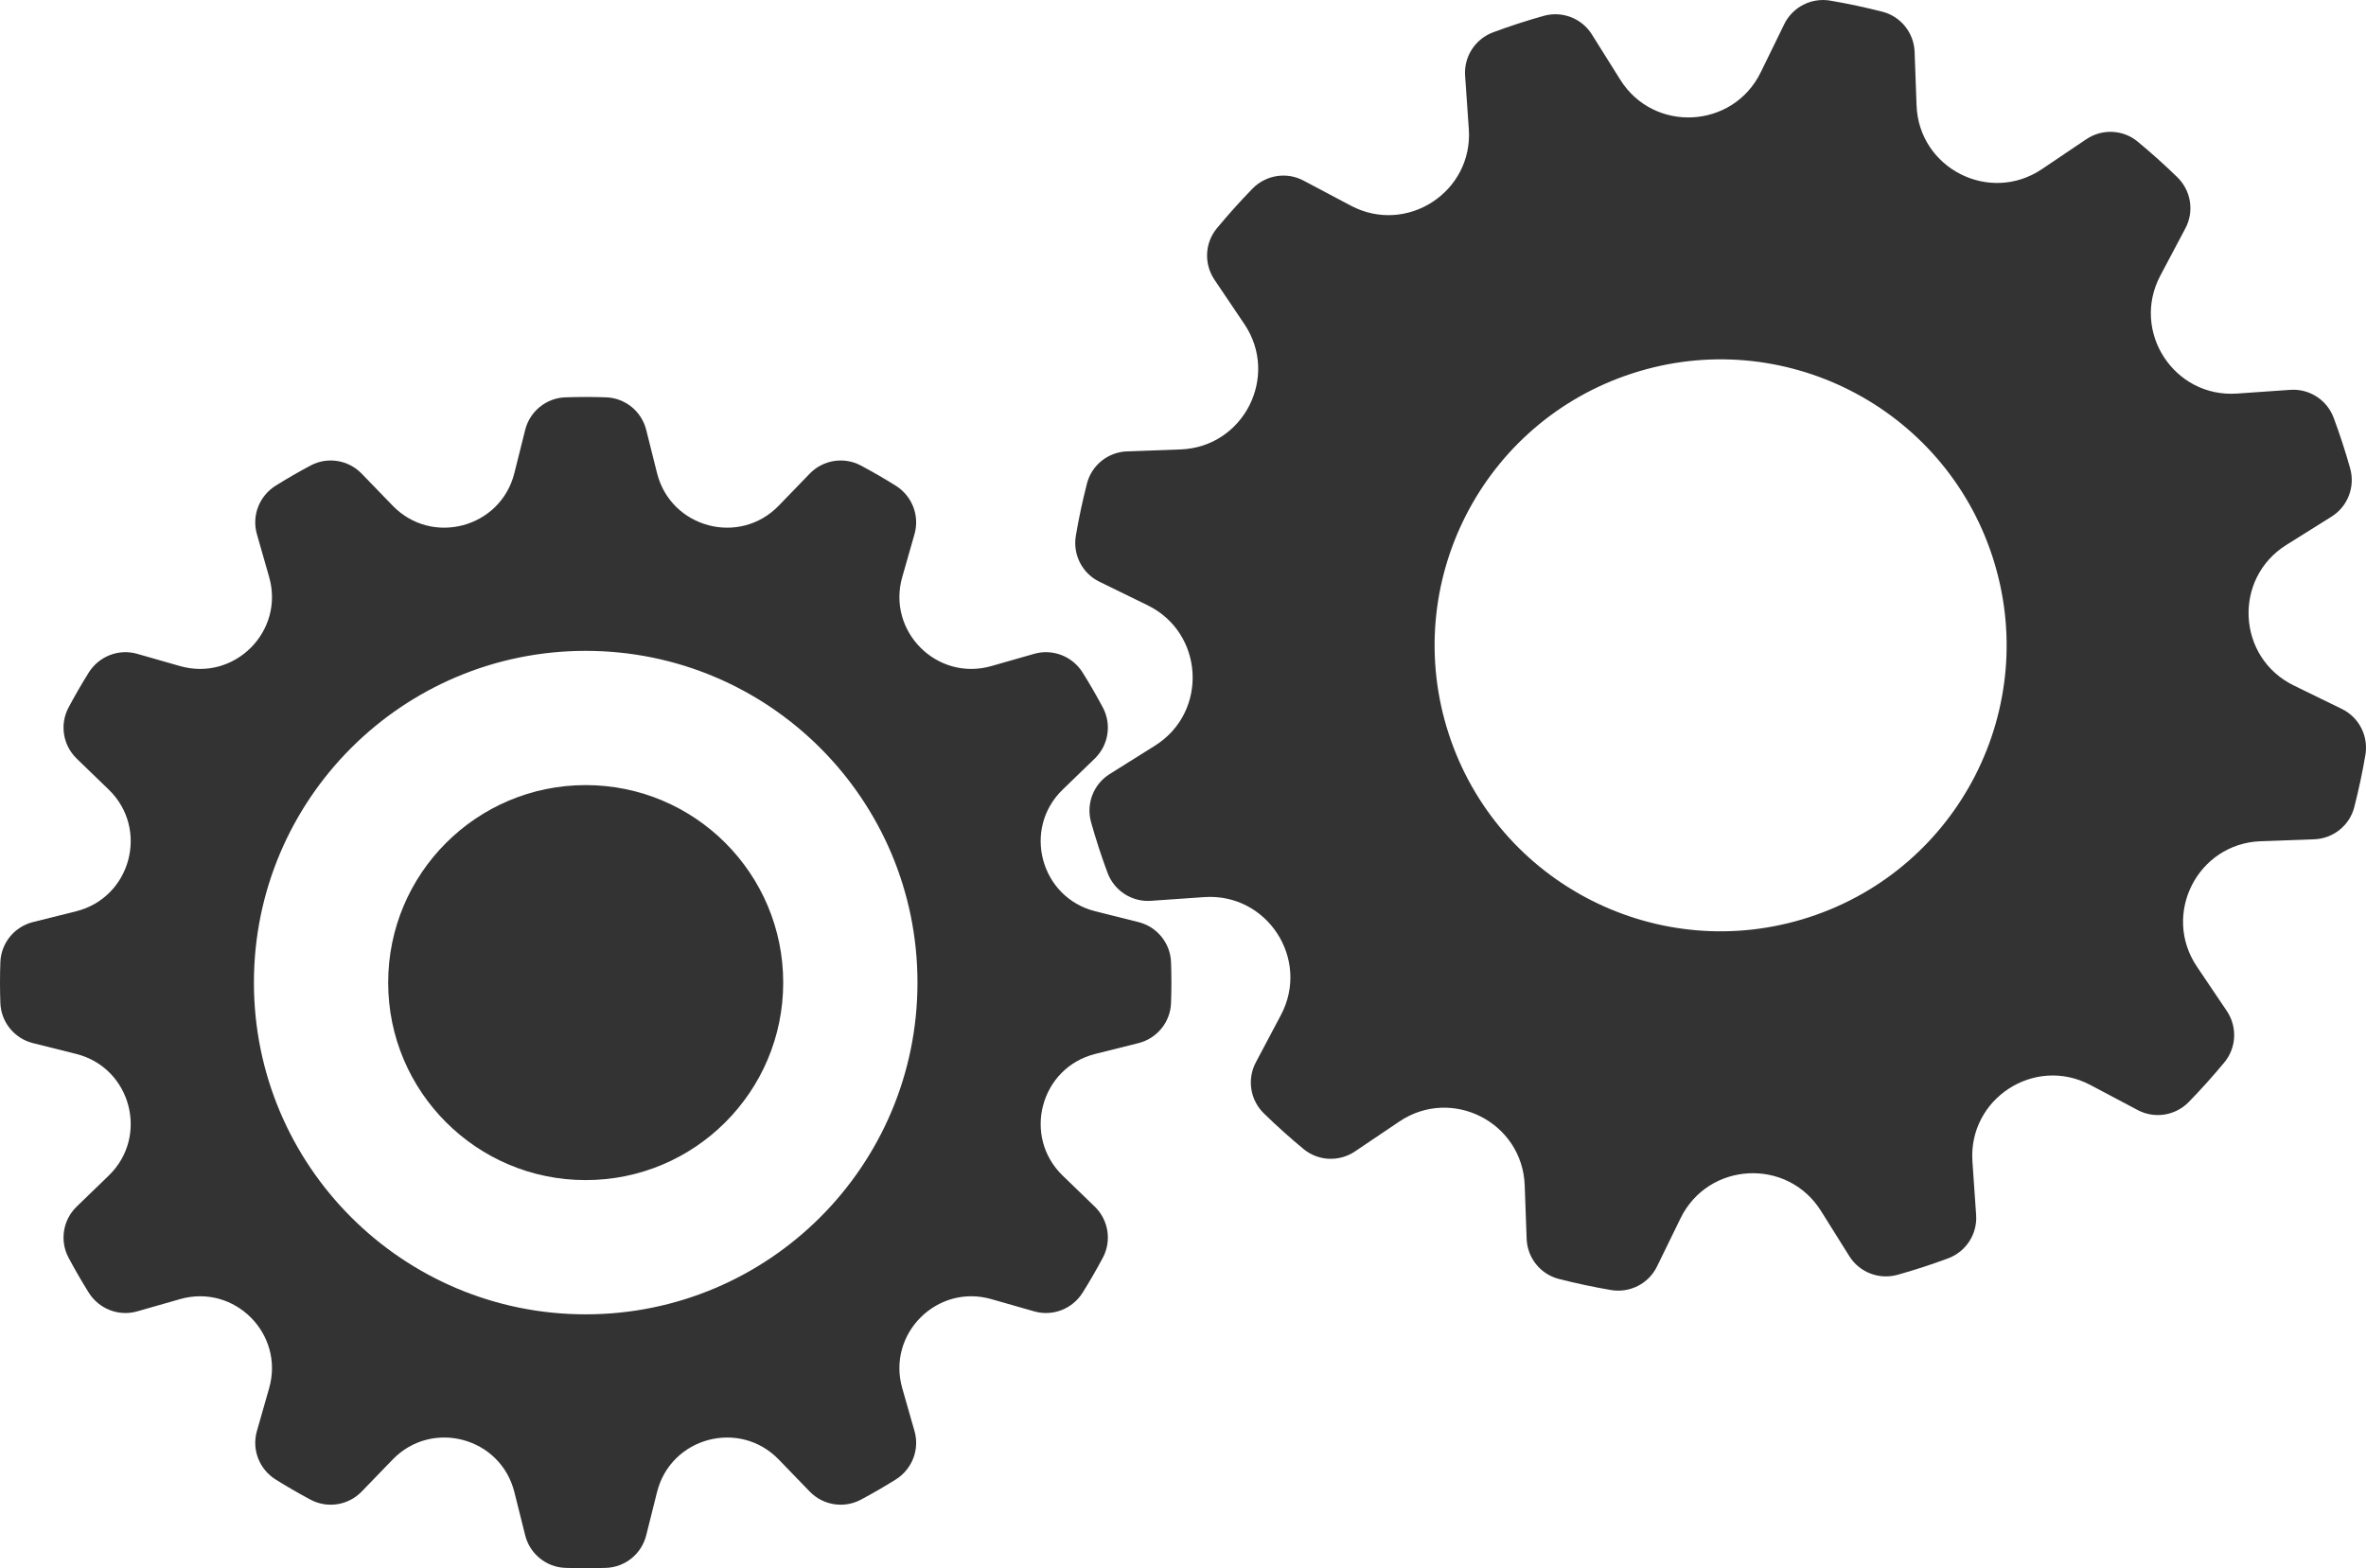
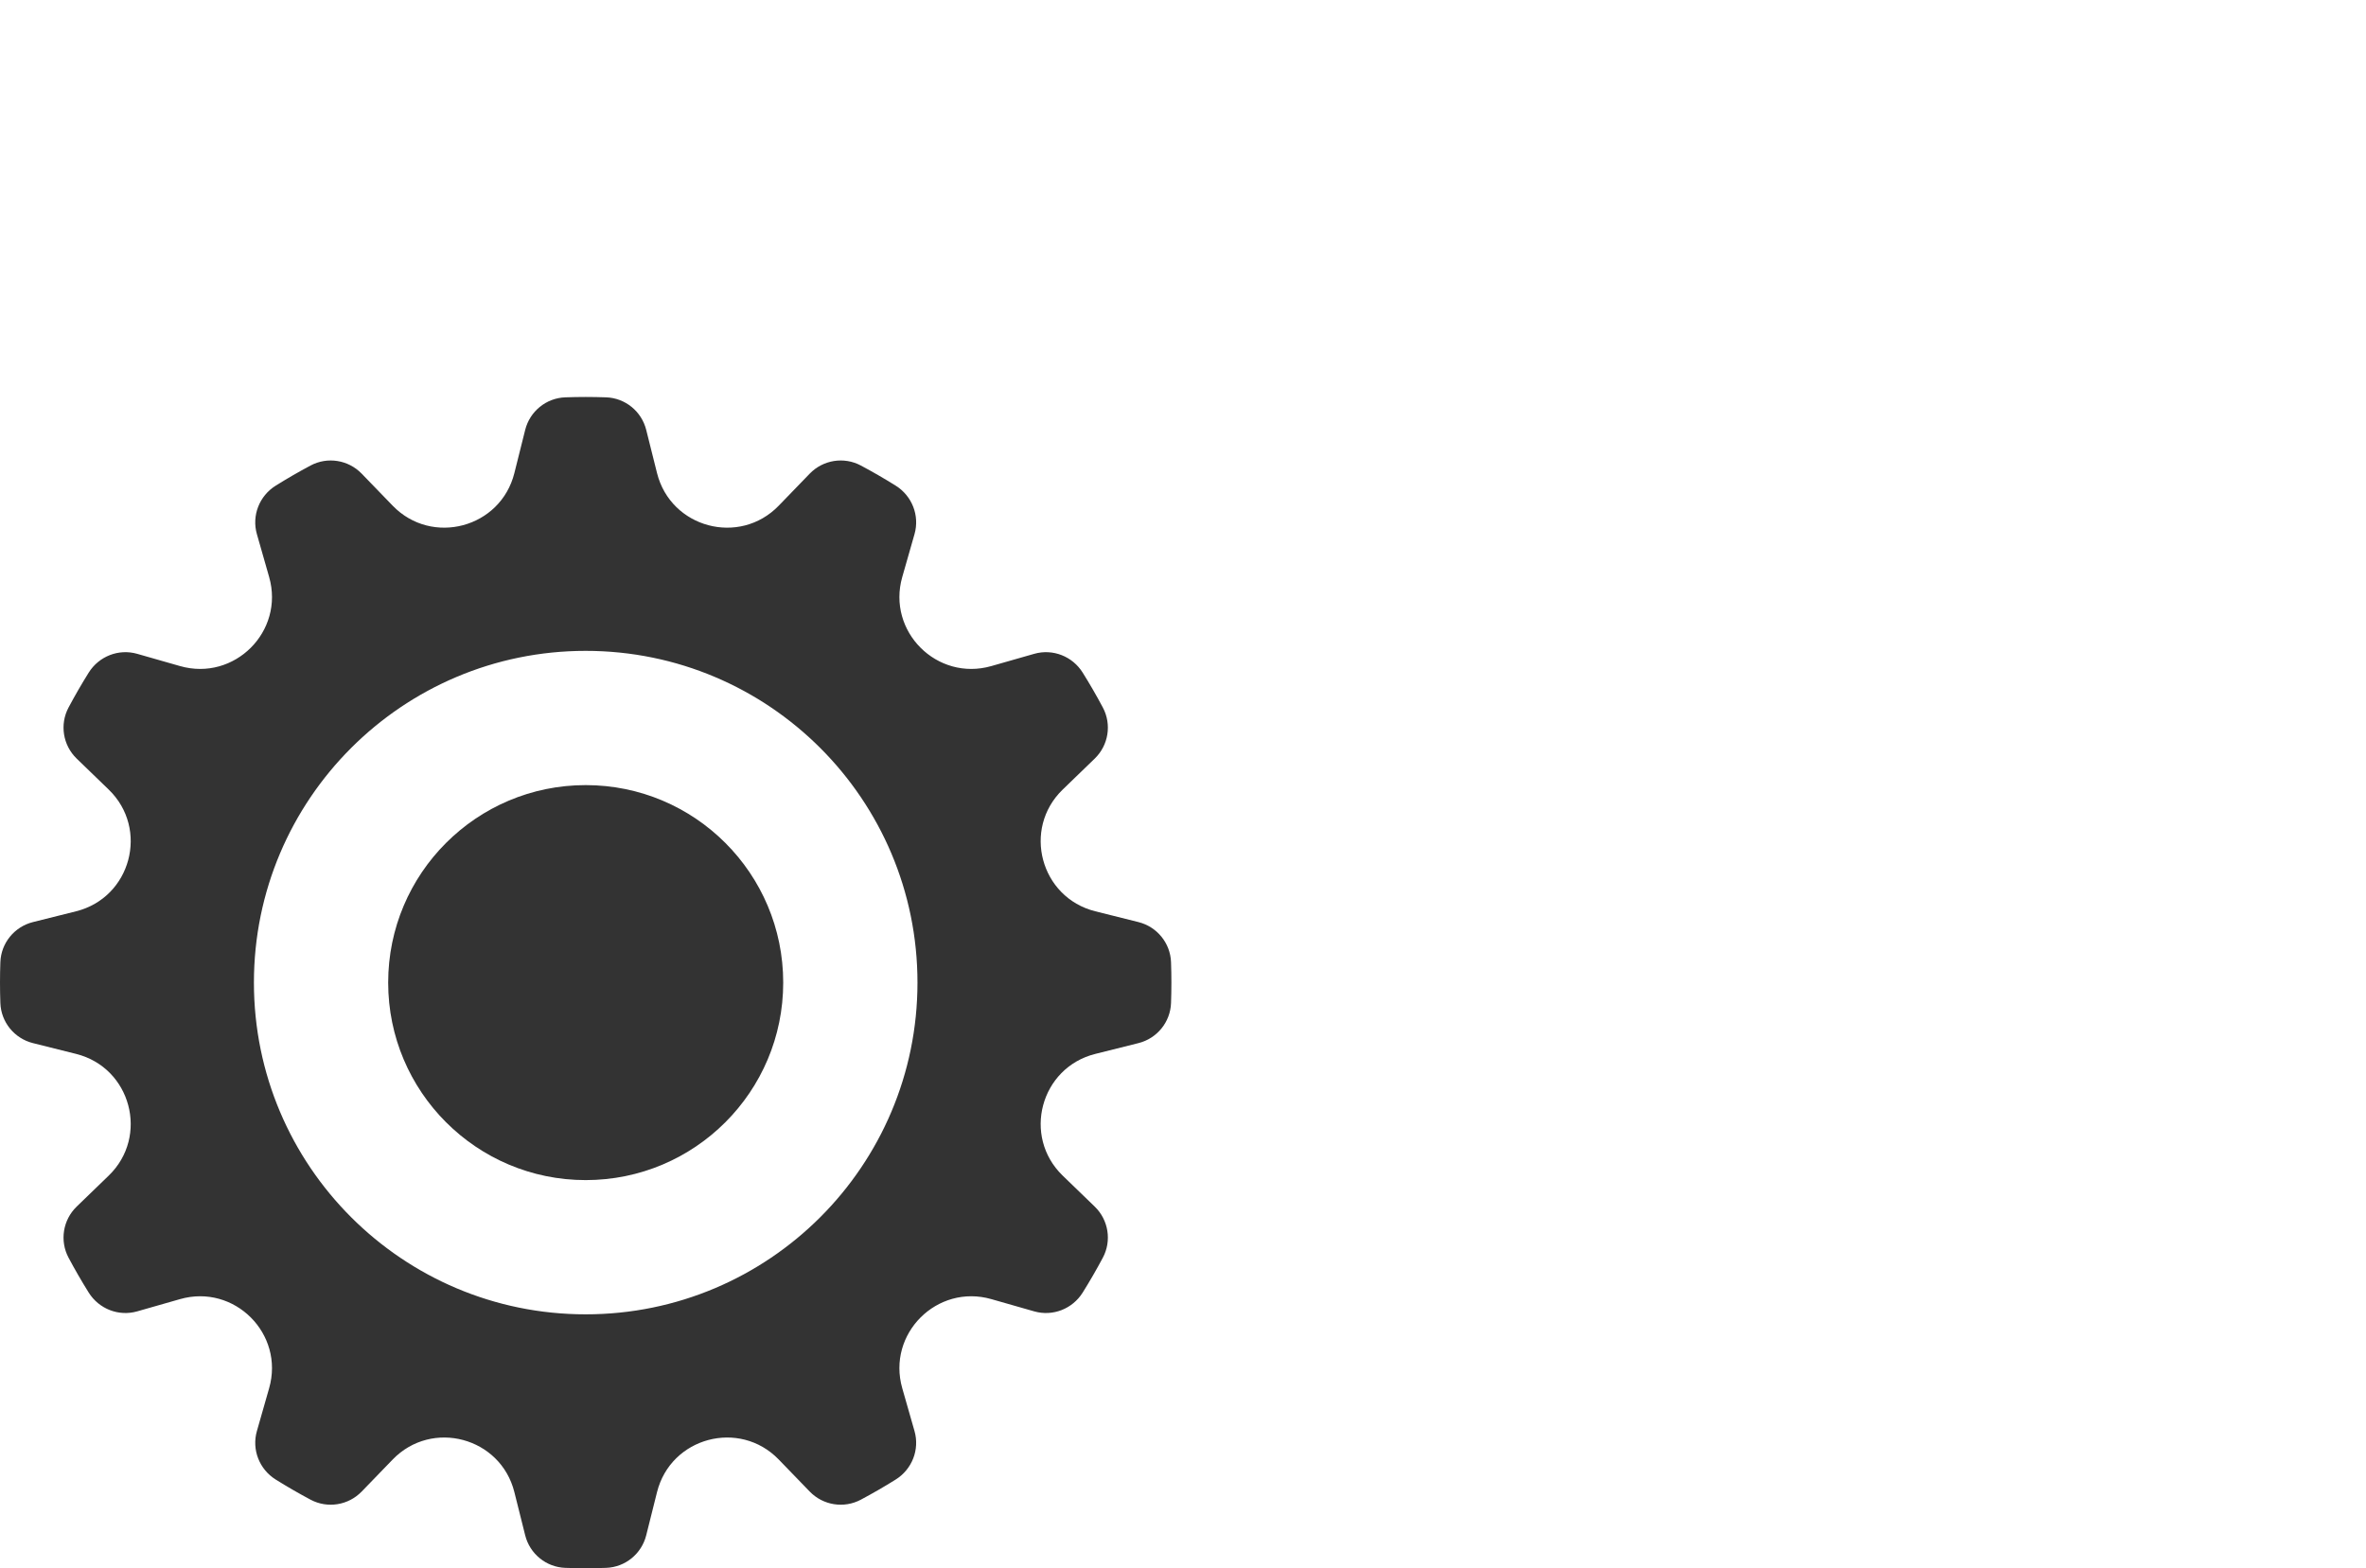
<svg xmlns="http://www.w3.org/2000/svg" fill="#000000" height="848.6" preserveAspectRatio="xMidYMid meet" version="1" viewBox="0.0 0.0 1280.2 848.6" width="1280.2" zoomAndPan="magnify">
  <defs>
    <clipPath id="a">
      <path d="M 0 214 L 634 214 L 634 848.641 L 0 848.641 Z M 0 214" />
    </clipPath>
    <clipPath id="b">
      <path d="M 581 0 L 1280.211 0 L 1280.211 699 L 581 699 Z M 581 0" />
    </clipPath>
  </defs>
  <g>
    <g clip-path="url(#a)" id="change1_3">
      <path d="M 316.91 711.246 C 217.766 711.246 137.391 630.875 137.391 531.73 C 137.391 432.582 217.766 352.211 316.91 352.211 C 416.059 352.211 496.43 432.582 496.43 531.73 C 496.43 630.875 416.059 711.246 316.91 711.246 Z M 633.625 520.68 C 633.258 510.336 626.043 501.5 616.004 498.984 L 592.645 493.141 C 562.965 485.711 553.008 448.559 574.996 427.281 L 592.34 410.508 C 599.789 403.301 601.609 392.02 596.734 382.871 C 593.312 376.445 589.676 370.152 585.832 364 C 580.301 355.145 569.637 350.945 559.594 353.816 L 536.406 360.441 C 506.988 368.852 479.789 341.652 488.199 312.234 L 494.824 289.047 C 497.691 279.008 493.496 268.34 484.641 262.809 C 478.488 258.965 472.195 255.328 465.77 251.906 C 456.621 247.031 445.34 248.855 438.133 256.305 L 421.355 273.645 C 400.086 295.633 362.93 285.676 355.504 255.996 L 349.656 232.641 C 347.141 222.598 338.305 215.383 327.961 215.016 C 324.297 214.887 320.609 214.816 316.91 214.816 C 313.211 214.816 309.527 214.887 305.859 215.016 C 295.516 215.383 286.68 222.598 284.168 232.641 L 278.32 255.996 C 270.895 285.676 233.738 295.633 212.465 273.645 L 195.688 256.305 C 188.48 248.855 177.203 247.031 168.055 251.906 C 161.629 255.328 155.336 258.965 149.184 262.809 C 140.328 268.34 136.129 279.008 139 289.047 L 145.625 312.234 C 154.031 341.652 126.832 368.852 97.414 360.441 L 74.227 353.816 C 64.188 350.945 53.523 355.145 47.988 364 C 44.148 370.152 40.512 376.445 37.086 382.871 C 32.215 392.02 34.035 403.301 41.484 410.508 L 58.824 427.281 C 80.816 448.559 70.859 485.711 41.18 493.141 L 17.82 498.984 C 7.781 501.5 0.562 510.336 0.199 520.68 C 0.066 524.348 0 528.027 0 531.73 C 0 535.43 0.066 539.113 0.199 542.781 C 0.566 553.125 7.781 561.961 17.82 564.473 L 41.18 570.32 C 70.859 577.746 80.816 614.902 58.824 636.176 L 41.484 652.949 C 34.035 660.156 32.215 671.438 37.086 680.586 C 40.512 687.012 44.148 693.305 47.988 699.457 C 53.523 708.312 64.188 712.512 74.227 709.641 L 97.414 703.016 C 126.832 694.609 154.031 721.809 145.625 751.227 L 139 774.414 C 136.129 784.453 140.328 795.117 149.184 800.652 C 155.336 804.492 161.629 808.133 168.055 811.555 C 177.203 816.426 188.48 814.605 195.688 807.156 L 212.465 789.816 C 233.738 767.824 270.895 777.781 278.32 807.461 L 284.168 830.82 C 286.68 840.859 295.516 848.074 305.859 848.441 C 309.527 848.574 313.211 848.641 316.91 848.641 C 320.609 848.641 324.293 848.574 327.961 848.441 C 338.305 848.074 347.141 840.859 349.656 830.82 L 355.504 807.461 C 362.93 777.781 400.086 767.824 421.359 789.816 L 438.133 807.156 C 445.34 814.605 456.621 816.426 465.77 811.555 C 472.195 808.133 478.488 804.492 484.641 800.652 C 493.496 795.117 497.691 784.453 494.824 774.414 L 488.195 751.227 C 479.789 721.809 506.988 694.609 536.406 703.016 L 559.598 709.641 C 569.637 712.512 580.301 708.312 585.832 699.457 C 589.676 693.305 593.312 687.012 596.734 680.586 C 601.609 671.438 599.789 660.156 592.34 652.949 L 574.996 636.176 C 553.008 614.902 562.965 577.746 592.645 570.32 L 616.004 564.473 C 626.043 561.961 633.258 553.125 633.625 542.781 C 633.758 539.113 633.824 535.43 633.824 531.73 C 633.824 528.027 633.758 524.348 633.625 520.68" fill="#333333" />
    </g>
    <g id="change1_2">
      <path d="M 423.785 531.73 C 423.785 590.754 375.938 638.605 316.91 638.605 C 257.887 638.605 210.035 590.754 210.035 531.73 C 210.035 472.703 257.887 424.855 316.91 424.855 C 375.938 424.855 423.785 472.703 423.785 531.73" fill="#333333" />
    </g>
    <g clip-path="url(#b)" id="change1_1">
-       <path d="M 978.879 496.34 C 897.625 522.785 810.316 478.355 783.871 397.102 C 757.43 315.844 801.859 228.535 883.113 202.094 C 964.367 175.648 1051.68 220.078 1078.121 301.332 C 1104.57 382.586 1060.129 469.895 978.879 496.34 Z M 1267.141 383.641 L 1241.102 370.926 C 1210.398 355.938 1208.129 313.051 1237.078 294.91 L 1261.578 279.551 C 1270.352 274.055 1274.422 263.434 1271.629 253.465 C 1270.34 248.871 1268.949 244.285 1267.461 239.711 C 1265.969 235.133 1264.391 230.609 1262.73 226.137 C 1259.129 216.434 1249.578 210.242 1239.262 210.961 L 1210.41 212.969 C 1176.328 215.336 1152.922 179.328 1168.922 149.145 L 1182.48 123.543 C 1187.34 114.383 1185.539 103.133 1178.109 95.898 C 1171.211 89.172 1164.039 82.742 1156.648 76.625 C 1148.719 70.07 1137.391 69.586 1128.859 75.336 L 1104.852 91.516 C 1076.52 110.605 1038.25 91.129 1037.012 56.988 L 1035.961 28.055 C 1035.578 17.777 1028.52 8.902 1018.559 6.352 C 1009.262 3.969 999.844 1.965 990.344 0.34 C 980.121 -1.402 969.969 3.762 965.422 13.078 L 952.707 39.113 C 937.719 69.812 894.832 72.078 876.691 43.137 L 861.332 18.633 C 855.836 9.863 845.215 5.789 835.246 8.586 C 830.652 9.875 826.066 11.262 821.488 12.75 C 816.91 14.238 812.391 15.82 807.918 17.48 C 798.215 21.086 792.023 30.629 792.742 40.957 L 794.746 69.805 C 797.117 103.883 761.109 127.289 730.926 111.297 L 705.324 97.73 C 696.164 92.875 684.914 94.676 677.68 102.102 C 670.949 109.008 664.523 116.168 658.406 123.566 C 651.852 131.496 651.367 142.824 657.117 151.355 L 673.297 175.363 C 692.387 203.691 672.906 241.969 638.77 243.207 L 609.836 244.258 C 599.555 244.633 590.684 251.691 588.133 261.656 C 585.75 270.953 583.742 280.367 582.121 289.871 C 580.375 300.09 585.543 310.246 594.859 314.793 L 620.895 327.508 C 651.594 342.492 653.859 385.379 624.918 403.523 L 600.414 418.883 C 591.645 424.379 587.57 435 590.367 444.969 C 591.656 449.562 593.039 454.148 594.531 458.723 C 596.02 463.301 597.602 467.824 599.262 472.297 C 602.867 482 612.41 488.188 622.738 487.473 L 651.586 485.465 C 685.664 483.098 709.07 519.105 693.074 549.289 L 679.508 574.891 C 674.656 584.051 676.457 595.301 683.879 602.531 C 690.785 609.262 697.949 615.691 705.348 621.809 C 713.277 628.359 724.605 628.848 733.133 623.098 L 757.145 606.918 C 785.473 587.824 823.746 607.305 824.988 641.441 L 826.039 670.379 C 826.41 680.656 833.473 689.527 843.438 692.082 C 852.734 694.465 862.148 696.469 871.652 698.094 C 881.871 699.836 892.027 694.672 896.574 685.355 L 909.285 659.316 C 924.273 628.621 967.16 626.352 985.305 655.297 L 1000.66 679.797 C 1006.16 688.57 1016.781 692.641 1026.75 689.848 C 1031.34 688.559 1035.93 687.172 1040.5 685.684 C 1045.078 684.191 1049.602 682.613 1054.078 680.953 C 1063.781 677.344 1069.969 667.801 1069.25 657.477 L 1067.25 628.629 C 1064.879 594.551 1100.879 571.141 1131.07 587.137 L 1156.672 600.703 C 1165.828 605.559 1177.078 603.758 1184.309 596.332 C 1191.039 589.426 1197.469 582.266 1203.59 574.863 C 1210.141 566.938 1210.629 555.609 1204.879 547.078 L 1188.699 523.066 C 1169.609 494.738 1189.09 456.465 1223.219 455.227 L 1252.16 454.176 C 1262.441 453.801 1271.309 446.742 1273.859 436.777 C 1276.238 427.477 1278.25 418.062 1279.871 408.559 C 1281.621 398.34 1276.449 388.188 1267.141 383.641" fill="#333333" />
-     </g>
+       </g>
  </g>
</svg>